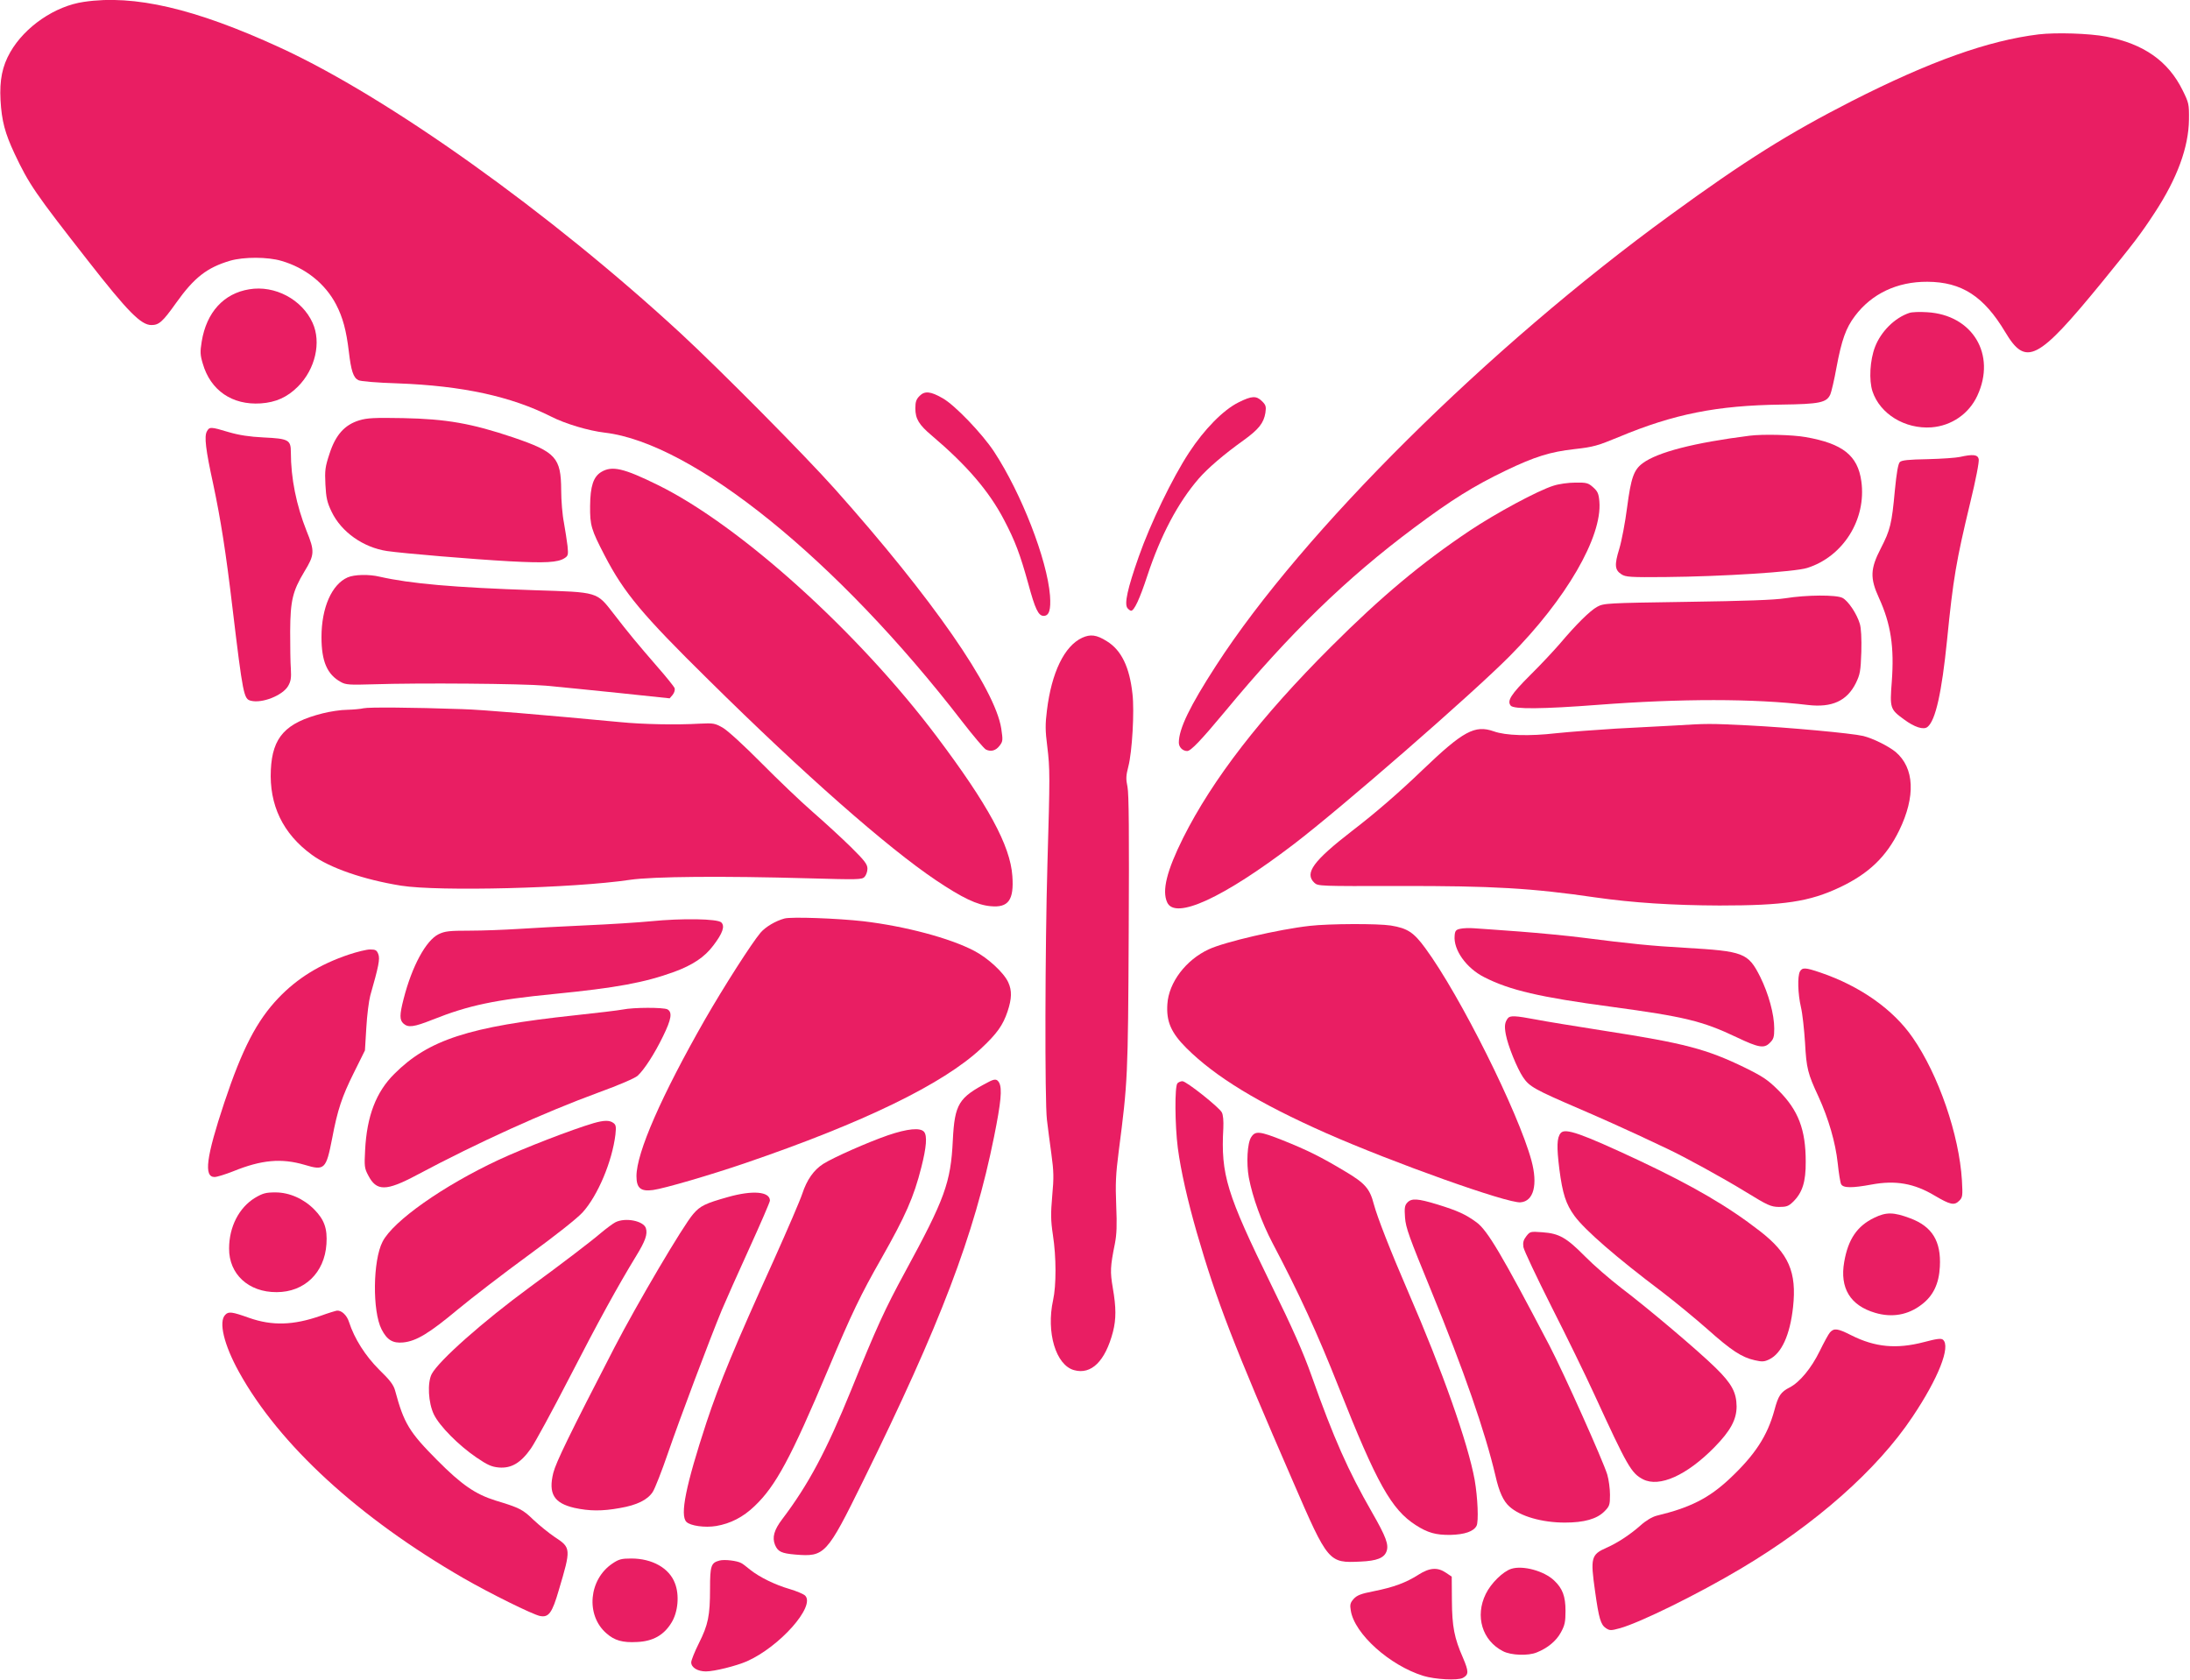
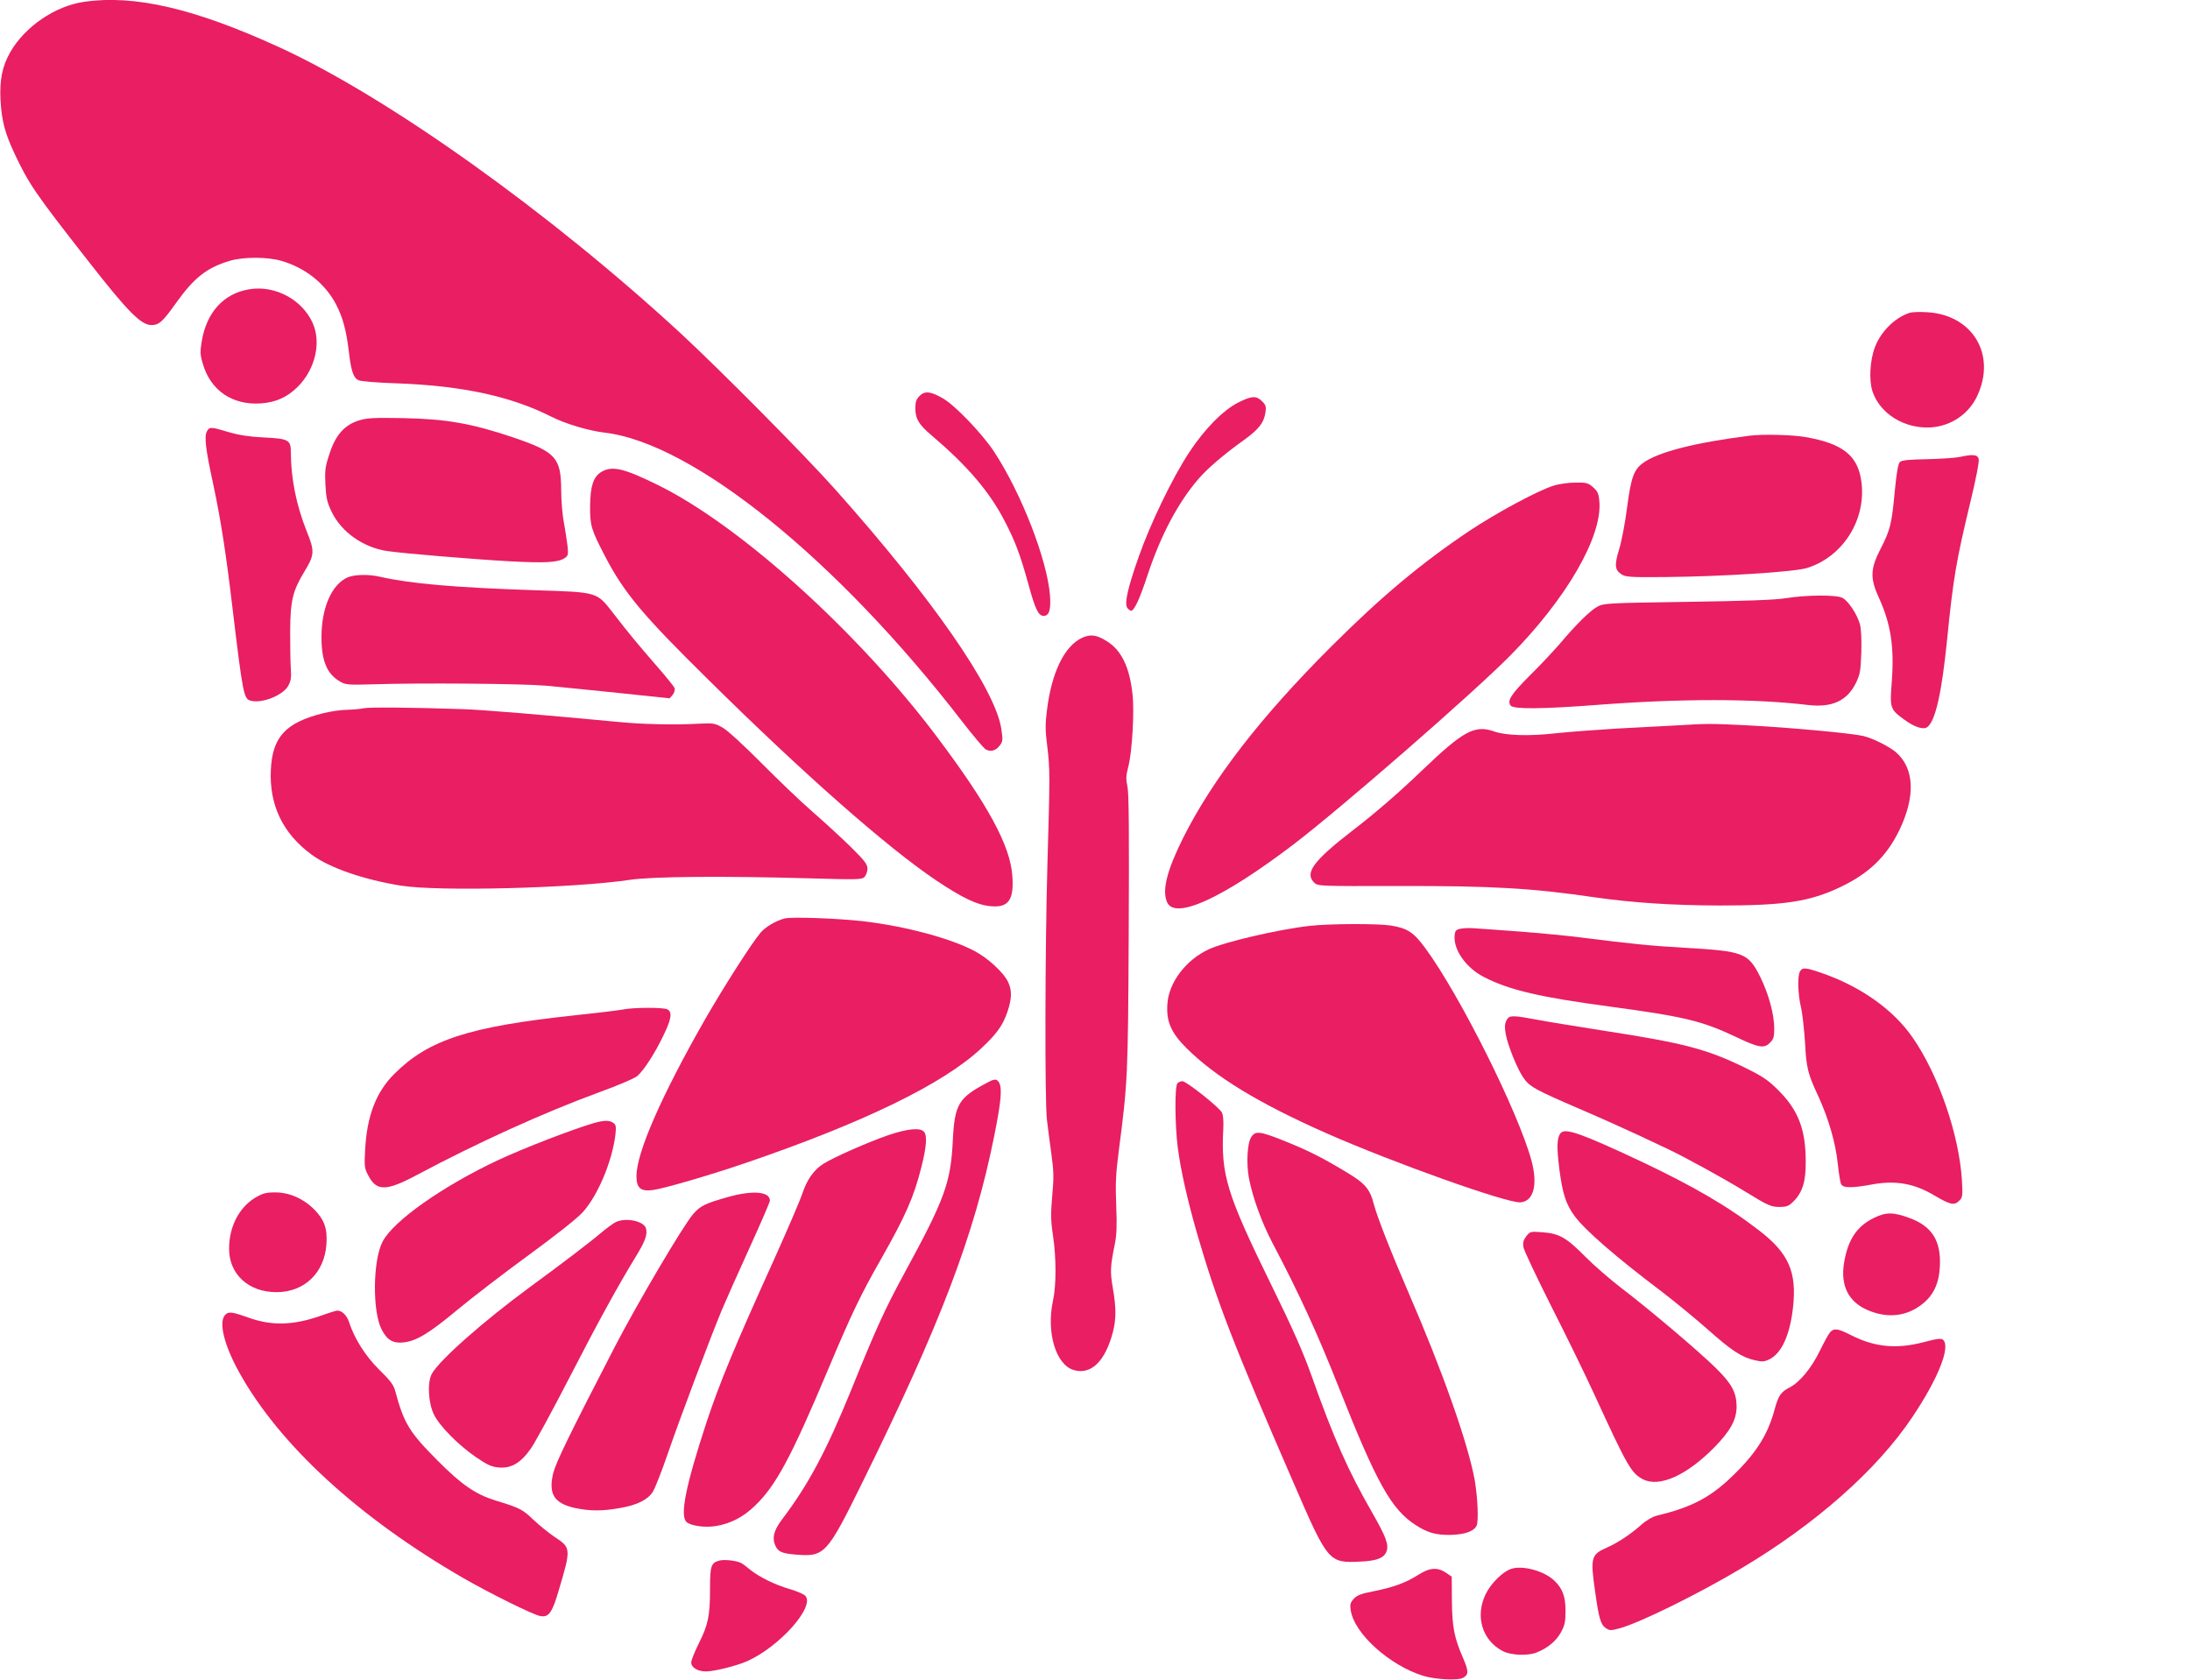
<svg xmlns="http://www.w3.org/2000/svg" version="1.0" width="1280pt" height="982pt" viewBox="0 0 1280 982" preserveAspectRatio="xMidYMid meet">
  <g transform="translate(0,982) scale(0.1,-0.1)" fill="#e91e63" stroke="none">
    <path d="M490 9809 c-168 -24 -345 -145 -430 -294 -47 -82 -63 -163 -57 -280 7 -123 26 -193 82 -313 85 -180 120 -231 430 -627 232 -297 309 -375 370 -375 44 0 65 18 144 129 106 149 181 207 316 247 79 23 220 23 300 -1 139 -40 255 -132 319 -254 40 -77 60 -152 75 -277 13 -111 26 -151 55 -166 12 -7 107 -15 232 -19 377 -14 661 -76 895 -194 82 -42 219 -83 314 -94 516 -61 1359 -742 2089 -1689 65 -84 127 -157 138 -163 29 -15 59 -7 81 23 19 25 19 32 9 100 -37 234 -404 762 -971 1398 -178 200 -672 698 -901 910 -767 708 -1713 1383 -2346 1673 -494 227 -850 310 -1144 266z" />
-     <path d="M11915 9619 c-294 -36 -634 -157 -1092 -390 -368 -188 -623 -347 -1063 -668 -1061 -772 -2145 -1847 -2652 -2631 -154 -238 -218 -370 -218 -451 0 -26 22 -49 49 -49 21 0 81 63 220 230 379 458 708 778 1106 1075 221 165 348 244 537 335 169 81 259 109 402 125 109 12 135 20 256 70 323 135 574 185 951 190 224 3 265 11 287 60 6 14 23 85 36 158 30 160 55 230 107 299 98 131 247 202 424 201 201 -1 330 -85 455 -294 121 -203 189 -168 561 286 193 237 230 285 313 412 131 200 198 382 200 544 1 91 -1 98 -37 171 -84 171 -228 272 -447 314 -98 19 -294 25 -395 13z" />
    <path d="M1457 8129 c-149 -24 -250 -134 -278 -305 -10 -61 -9 -79 6 -129 45 -157 172 -244 339 -233 88 6 155 36 217 98 102 102 138 259 86 373 -62 137 -221 221 -370 196z" />
    <path d="M11160 7991 c-85 -28 -166 -108 -201 -199 -30 -78 -36 -194 -15 -259 44 -133 190 -222 345 -211 117 9 219 79 268 185 112 241 -28 473 -294 488 -43 3 -89 1 -103 -4z" />
    <path d="M5375 7506 c-20 -20 -25 -35 -25 -73 0 -61 21 -96 96 -159 205 -174 335 -325 423 -494 64 -122 93 -199 141 -372 40 -148 59 -188 90 -188 32 0 43 36 37 119 -17 211 -167 597 -327 841 -70 106 -229 272 -300 312 -71 41 -105 44 -135 14z" />
    <path d="M7239 7468 c-89 -44 -200 -157 -289 -293 -98 -149 -227 -417 -294 -608 -66 -187 -86 -278 -66 -302 7 -8 16 -15 21 -15 18 0 50 68 95 205 78 236 179 427 300 567 53 61 147 142 266 227 85 62 114 98 124 158 5 36 3 45 -19 67 -34 34 -60 33 -138 -6z" />
    <path d="M2100 7363 c-86 -26 -139 -86 -174 -195 -26 -78 -28 -98 -24 -181 4 -77 10 -104 36 -158 57 -119 185 -209 324 -230 97 -14 501 -48 718 -60 206 -11 280 -7 319 18 22 14 23 20 18 72 -4 31 -13 92 -21 136 -9 44 -16 130 -16 190 -1 190 -31 223 -280 308 -244 82 -390 108 -645 113 -167 3 -209 1 -255 -13z" />
    <path d="M1209 7298 c-16 -29 -7 -106 37 -307 44 -208 74 -396 113 -726 61 -508 66 -531 107 -541 66 -17 186 31 218 86 16 28 19 47 16 100 -3 36 -4 135 -4 220 1 179 14 234 83 349 60 98 61 119 13 237 -60 151 -92 308 -92 461 0 72 -14 79 -160 86 -81 4 -141 13 -203 31 -106 32 -113 32 -128 4z" />
    <path d="M10225 7273 c-324 -41 -536 -96 -623 -160 -53 -39 -69 -85 -92 -259 -11 -87 -32 -197 -46 -243 -29 -94 -26 -123 13 -148 24 -16 52 -18 258 -16 330 3 754 30 827 53 211 66 348 285 317 507 -21 151 -109 220 -325 258 -78 14 -252 18 -329 8z" />
    <path d="M11455 7149 c-22 -5 -107 -11 -188 -13 -113 -2 -152 -6 -163 -17 -10 -10 -19 -63 -29 -165 -18 -197 -27 -232 -82 -339 -62 -120 -64 -174 -11 -290 70 -153 90 -288 75 -490 -12 -154 -10 -161 71 -220 62 -46 115 -63 138 -44 47 38 83 201 114 507 36 361 53 461 136 806 32 131 53 239 49 253 -6 26 -34 29 -110 12z" />
    <path d="M3514 7061 c-46 -28 -64 -83 -65 -199 -1 -113 6 -137 86 -291 113 -217 218 -343 607 -726 555 -549 1045 -980 1328 -1170 155 -104 241 -145 320 -152 104 -10 137 36 127 176 -12 178 -142 417 -443 817 -460 611 -1149 1233 -1629 1469 -201 99 -268 114 -331 76z" />
    <path d="M9080 6981 c-93 -29 -337 -161 -490 -263 -282 -189 -517 -385 -810 -678 -411 -410 -693 -775 -865 -1118 -95 -191 -125 -308 -93 -377 47 -103 327 26 738 339 277 211 1045 880 1264 1101 330 333 541 697 524 903 -4 47 -10 60 -37 84 -28 25 -38 28 -104 27 -40 0 -97 -8 -127 -18z" />
    <path d="M2032 6445 c-93 -41 -153 -177 -153 -349 0 -142 33 -219 114 -263 28 -16 52 -17 187 -13 274 9 871 4 1010 -8 74 -7 268 -26 430 -43 l294 -31 18 21 c10 13 14 29 11 39 -4 9 -50 67 -103 127 -116 134 -166 194 -253 307 -101 130 -88 126 -463 138 -473 16 -724 38 -905 79 -62 15 -148 13 -187 -4z" />
    <path d="M10435 6323 c-64 -10 -233 -16 -575 -21 -472 -7 -486 -8 -525 -29 -42 -23 -122 -102 -220 -218 -33 -38 -110 -121 -172 -182 -113 -113 -136 -150 -113 -178 18 -21 184 -20 510 5 484 37 913 37 1228 -1 140 -16 227 24 279 128 25 52 28 70 32 182 2 78 -1 140 -9 165 -17 58 -68 134 -101 151 -36 19 -210 18 -334 -2z" />
    <path d="M6325 6092 c-104 -48 -179 -203 -206 -425 -10 -79 -10 -118 2 -210 16 -132 16 -171 1 -685 -14 -486 -16 -1389 -3 -1497 5 -44 17 -134 26 -200 14 -102 15 -138 5 -245 -9 -105 -9 -142 4 -229 20 -129 20 -295 1 -381 -41 -188 16 -380 123 -409 100 -28 182 52 227 224 19 75 19 142 -1 257 -16 94 -15 124 12 257 11 56 13 109 8 225 -5 125 -3 180 15 319 52 402 54 429 58 1272 3 586 1 815 -7 855 -10 47 -9 66 5 120 22 84 36 322 24 424 -17 157 -65 256 -150 308 -60 38 -96 42 -144 20z" />
    <path d="M2125 5680 c-16 -4 -60 -8 -96 -9 -36 0 -101 -10 -144 -21 -217 -55 -293 -139 -302 -330 -10 -205 70 -373 239 -496 104 -77 304 -146 522 -181 220 -35 1008 -15 1337 34 135 20 548 23 1044 9 288 -8 312 -8 328 8 9 10 17 31 17 48 0 26 -16 47 -97 127 -54 53 -154 145 -223 205 -69 60 -204 189 -300 286 -100 101 -196 189 -225 206 -46 26 -54 28 -135 24 -136 -8 -335 -4 -465 9 -446 42 -809 73 -925 76 -289 10 -546 12 -575 5z" />
    <path d="M9785 5579 c-71 -4 -224 -12 -340 -18 -115 -7 -273 -19 -350 -27 -156 -18 -295 -14 -364 11 -111 39 -179 2 -416 -225 -136 -131 -278 -254 -410 -355 -230 -178 -282 -249 -223 -305 21 -20 32 -20 497 -19 542 1 772 -12 1148 -67 216 -31 451 -46 723 -47 379 0 525 22 705 107 168 80 270 178 345 331 97 199 90 366 -21 460 -42 34 -132 79 -189 93 -67 16 -436 50 -675 62 -225 11 -235 11 -430 -1z" />
    <path d="M4585 4451 c-52 -14 -111 -49 -140 -83 -53 -63 -214 -315 -325 -508 -254 -445 -400 -778 -400 -915 0 -70 25 -91 97 -81 66 9 336 88 538 157 691 236 1156 462 1379 670 93 87 128 136 155 217 25 75 26 122 4 170 -26 57 -120 143 -199 184 -143 75 -404 144 -648 173 -151 17 -421 27 -461 16z" />
-     <path d="M3805 4435 c-71 -7 -243 -18 -382 -24 -138 -6 -316 -16 -395 -21 -79 -5 -206 -10 -282 -10 -121 0 -146 -3 -183 -21 -73 -36 -155 -186 -204 -378 -24 -93 -24 -123 -1 -144 28 -25 60 -21 171 23 211 84 364 116 711 150 363 36 526 66 700 129 109 40 179 87 229 154 55 72 69 113 47 135 -22 22 -231 25 -411 7z" />
    <path d="M7655 4408 c-180 -20 -498 -94 -590 -137 -134 -62 -234 -194 -242 -320 -7 -101 21 -167 111 -257 171 -170 423 -323 818 -498 392 -173 1060 -411 1135 -404 77 6 102 103 64 244 -76 281 -417 965 -620 1241 -68 93 -104 117 -202 133 -76 12 -361 11 -474 -2z" />
    <path d="M8535 4391 c-25 -5 -31 -12 -33 -40 -8 -83 68 -190 173 -243 149 -76 324 -117 743 -173 428 -58 532 -83 732 -178 128 -61 161 -67 194 -33 22 21 26 34 26 84 0 83 -33 203 -82 302 -71 141 -96 150 -443 170 -192 11 -313 23 -595 59 -85 11 -252 27 -370 36 -118 9 -237 17 -265 19 -27 2 -63 1 -80 -3z" />
-     <path d="M2038 4240 c-169 -57 -300 -138 -410 -253 -127 -133 -212 -297 -317 -612 -106 -319 -121 -435 -57 -435 14 0 62 15 108 33 167 68 283 78 419 38 116 -35 125 -26 160 153 32 170 58 246 126 383 l66 133 8 132 c4 73 15 158 23 188 49 172 58 215 47 243 -9 23 -16 27 -48 27 -21 0 -77 -14 -125 -30z" />
    <path d="M10520 4141 c-15 -29 -12 -130 6 -208 9 -37 19 -131 24 -208 8 -150 16 -181 79 -316 58 -127 99 -267 112 -388 6 -58 15 -114 20 -123 12 -23 64 -23 178 -2 140 26 249 7 369 -65 90 -53 114 -59 143 -30 20 20 21 28 16 119 -16 266 -137 618 -288 835 -114 165 -307 301 -539 380 -88 30 -106 31 -120 6z" />
    <path d="M3640 3919 c-25 -5 -152 -20 -282 -34 -617 -66 -854 -143 -1053 -342 -107 -106 -161 -247 -171 -446 -5 -93 -4 -106 18 -147 48 -94 104 -94 281 0 364 194 747 367 1068 485 116 42 211 83 226 97 39 36 99 129 148 230 49 100 56 141 26 158 -23 12 -197 12 -261 -1z" />
    <path d="M8813 3868 c-18 -24 -21 -45 -12 -94 12 -66 66 -199 101 -251 37 -55 68 -72 333 -186 121 -52 274 -121 340 -152 66 -31 143 -67 170 -80 100 -47 323 -169 460 -253 127 -78 145 -86 192 -87 44 0 56 4 82 29 55 53 76 117 75 236 0 187 -43 300 -159 416 -62 62 -91 81 -196 133 -224 109 -353 143 -824 216 -165 26 -345 55 -400 66 -117 22 -149 24 -162 7z" />
    <path d="M5775 3494 c-172 -90 -195 -126 -206 -339 -12 -249 -47 -343 -279 -770 -118 -217 -167 -324 -315 -690 -145 -356 -250 -553 -403 -755 -48 -63 -60 -107 -42 -151 17 -39 37 -49 119 -56 171 -14 183 -2 395 429 453 920 650 1437 766 2013 41 204 48 281 30 316 -13 23 -26 24 -65 3z" />
    <path d="M6882 3488 c-17 -17 -15 -245 2 -378 18 -136 57 -306 111 -495 116 -400 214 -654 564 -1459 203 -469 207 -473 392 -464 96 4 139 21 153 60 14 39 -3 85 -85 228 -140 244 -223 431 -354 800 -48 135 -111 278 -235 530 -261 533 -295 644 -280 915 2 43 -1 79 -9 93 -16 30 -207 182 -230 182 -9 0 -22 -5 -29 -12z" />
    <path d="M3470 3255 c-129 -38 -403 -144 -556 -215 -323 -151 -616 -357 -678 -478 -57 -110 -60 -406 -6 -512 32 -63 66 -83 127 -77 77 8 151 53 319 193 82 68 268 211 413 317 159 116 284 215 316 250 89 98 173 298 192 455 5 47 3 57 -12 68 -23 17 -55 16 -115 -1z" />
    <path d="M5190 3184 c-121 -42 -315 -128 -378 -167 -56 -36 -96 -93 -123 -175 -12 -37 -87 -211 -166 -387 -229 -505 -317 -718 -394 -950 -121 -369 -156 -542 -117 -581 23 -23 108 -35 174 -24 83 14 158 52 225 117 123 117 212 282 430 800 137 326 189 434 311 648 140 247 189 357 233 532 30 118 35 184 16 207 -22 26 -96 19 -211 -20z" />
    <path d="M9122 3197 c-23 -27 -24 -81 -8 -211 19 -145 38 -204 89 -274 61 -83 244 -242 512 -444 77 -59 196 -157 265 -218 139 -124 200 -164 276 -181 43 -10 56 -9 85 5 72 35 121 142 139 306 22 204 -25 313 -194 444 -184 143 -387 262 -707 413 -338 158 -431 191 -457 160z" />
    <path d="M7313 3173 c-23 -34 -29 -152 -14 -236 22 -116 75 -262 138 -382 155 -294 261 -524 388 -845 222 -562 308 -714 450 -805 70 -45 118 -58 202 -57 83 2 136 20 153 53 13 24 7 165 -11 269 -39 214 -189 639 -387 1095 -105 243 -182 440 -202 515 -24 93 -52 124 -170 194 -142 85 -219 123 -361 180 -136 54 -162 57 -186 19z" />
    <path d="M1490 2818 c-93 -57 -151 -169 -151 -296 -1 -150 114 -256 278 -255 162 0 280 113 291 281 6 90 -12 142 -71 202 -62 63 -146 100 -227 100 -57 0 -74 -5 -120 -32z" />
    <path d="M4255 2823 c-132 -37 -163 -52 -203 -99 -59 -67 -330 -528 -460 -779 -265 -513 -342 -672 -358 -734 -30 -122 3 -177 123 -205 87 -19 162 -20 266 -1 100 17 162 48 192 94 13 20 53 122 89 227 68 198 245 668 315 837 23 54 95 217 161 361 66 145 120 270 120 278 0 53 -100 62 -245 21z" />
-     <path d="M8225 2790 c-15 -16 -17 -32 -13 -87 4 -59 25 -116 151 -423 194 -474 316 -825 378 -1088 21 -93 46 -147 81 -178 62 -57 190 -94 324 -94 113 0 187 21 231 65 30 30 33 38 33 97 0 35 -7 89 -16 119 -24 79 -253 591 -338 754 -278 531 -362 673 -426 720 -64 47 -111 68 -227 104 -118 36 -153 38 -178 11z" />
    <path d="M10955 2702 c-100 -48 -153 -125 -176 -258 -27 -153 35 -255 181 -298 98 -29 192 -13 271 48 68 51 102 122 107 222 8 149 -45 235 -174 283 -96 36 -139 37 -209 3z" />
    <path d="M3596 2675 c-15 -8 -54 -37 -85 -63 -52 -45 -226 -178 -416 -317 -271 -199 -530 -428 -572 -507 -26 -51 -20 -168 13 -236 33 -68 144 -180 248 -251 66 -45 89 -55 132 -59 73 -6 128 27 187 111 24 34 125 220 224 412 173 336 282 534 391 713 54 88 68 128 57 163 -14 43 -121 64 -179 34z" />
    <path d="M8921 2594 c-17 -22 -21 -37 -17 -64 3 -19 78 -177 165 -350 88 -173 200 -403 249 -510 194 -422 216 -461 285 -497 96 -49 256 23 418 188 93 95 129 161 129 238 -1 82 -28 133 -123 226 -103 101 -395 348 -552 467 -66 51 -161 133 -211 184 -109 110 -151 134 -249 141 -70 5 -72 5 -94 -23z" />
    <path d="M1875 2129 c-160 -56 -284 -60 -420 -12 -98 35 -119 38 -138 18 -41 -40 -8 -176 80 -335 235 -425 699 -851 1312 -1205 153 -88 403 -212 447 -221 51 -10 71 17 110 151 72 242 72 248 -23 310 -34 23 -90 68 -125 101 -63 61 -80 70 -222 113 -118 37 -198 92 -341 236 -163 164 -194 215 -245 404 -9 35 -29 62 -94 125 -81 81 -144 180 -176 278 -12 39 -43 69 -70 67 -8 -1 -51 -14 -95 -30z" />
    <path d="M10696 2032 c-9 -10 -36 -60 -61 -111 -48 -98 -116 -181 -175 -211 -52 -27 -66 -47 -89 -133 -41 -150 -113 -261 -262 -401 -121 -113 -228 -168 -427 -216 -26 -7 -62 -28 -94 -57 -60 -53 -134 -102 -198 -130 -91 -40 -95 -59 -67 -256 22 -158 33 -194 63 -214 23 -15 29 -15 84 0 119 34 453 198 705 348 436 259 797 578 1003 887 151 225 225 412 178 451 -10 9 -36 6 -111 -14 -161 -42 -286 -30 -425 40 -79 40 -100 43 -124 17z" />
-     <path d="M3580 681 c-139 -93 -158 -302 -36 -408 47 -42 95 -56 180 -51 92 4 156 40 200 112 39 62 48 162 21 231 -33 89 -133 145 -255 145 -57 0 -73 -4 -110 -29z" />
    <path d="M4205 698 c-49 -13 -55 -30 -55 -164 0 -159 -11 -211 -65 -319 -25 -50 -45 -100 -45 -112 0 -30 37 -53 86 -53 49 0 177 32 239 59 192 85 402 322 341 384 -9 9 -49 26 -89 38 -87 25 -178 70 -232 113 -22 18 -45 36 -52 39 -24 14 -99 23 -128 15z" />
    <path d="M8834 650 c-49 -15 -120 -85 -150 -147 -64 -130 -21 -273 101 -335 46 -24 147 -28 197 -7 63 25 114 67 141 117 23 42 27 62 27 126 0 85 -17 131 -67 178 -58 55 -181 89 -249 68z" />
    <path d="M8290 615 c-72 -46 -144 -73 -260 -96 -77 -15 -99 -24 -119 -46 -19 -22 -22 -33 -16 -67 21 -136 227 -321 424 -382 69 -21 200 -28 231 -12 35 19 35 37 1 117 -51 116 -64 182 -65 336 l-1 139 -34 23 c-49 33 -95 30 -161 -12z" />
  </g>
</svg>